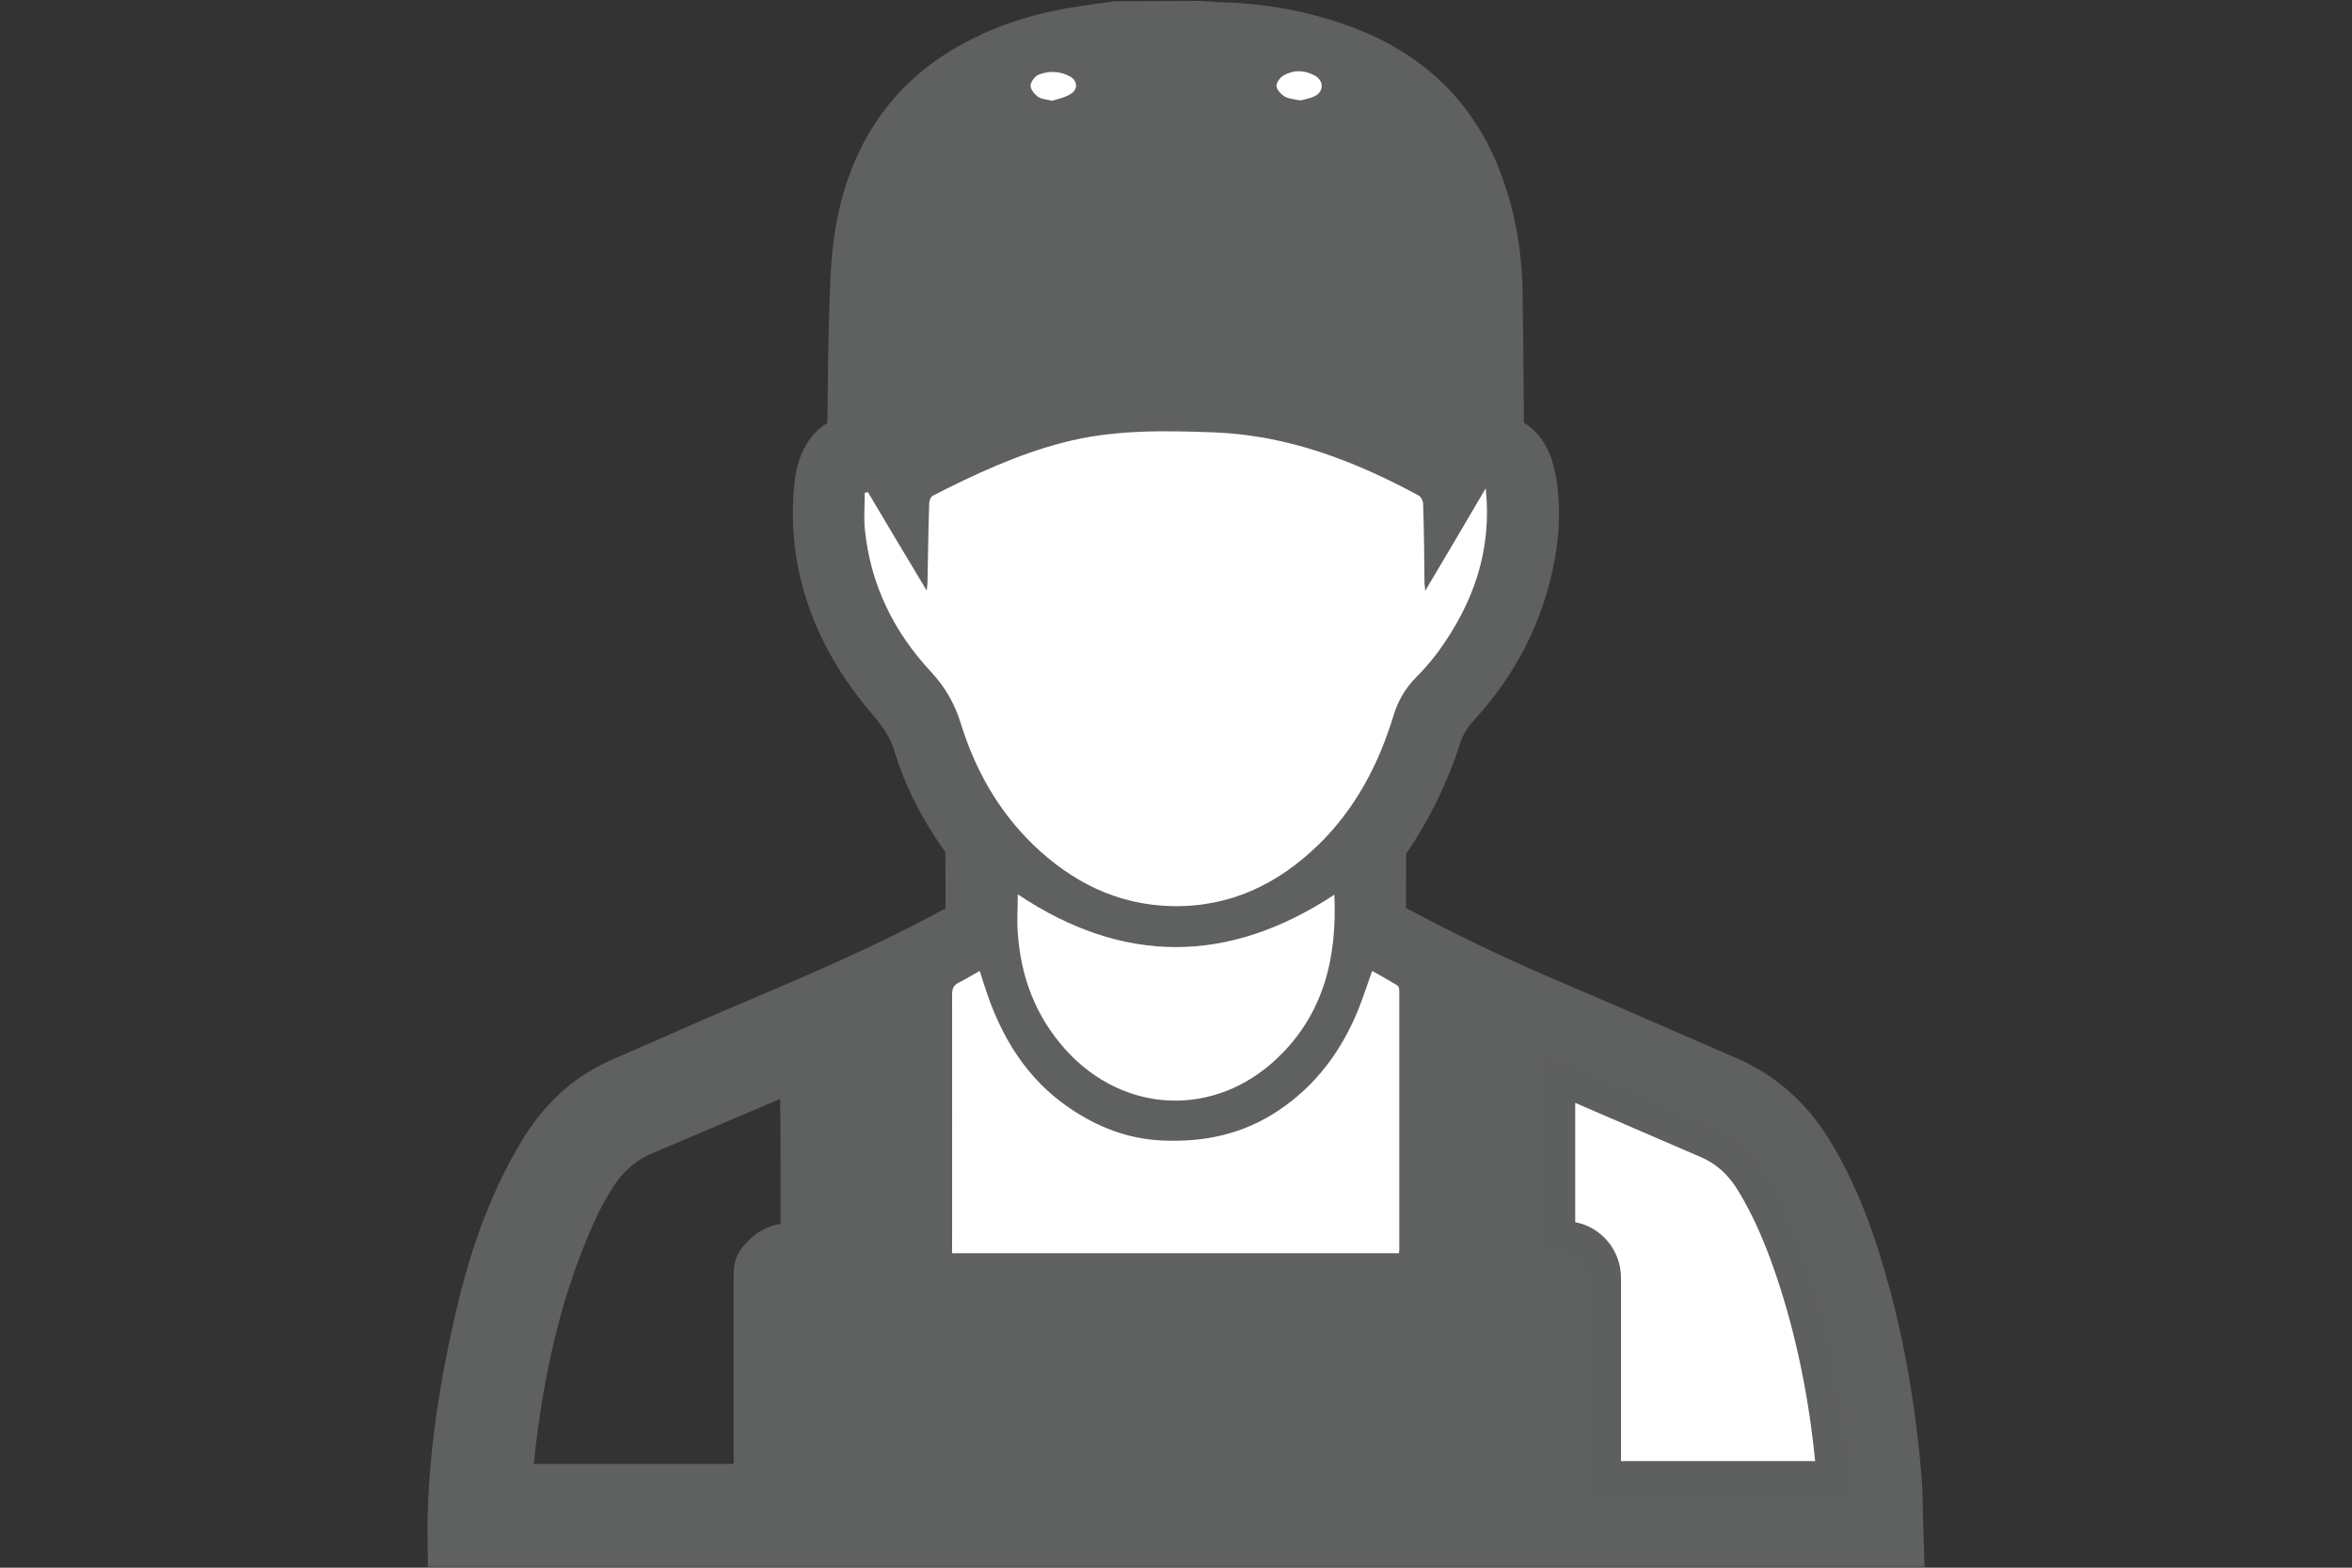
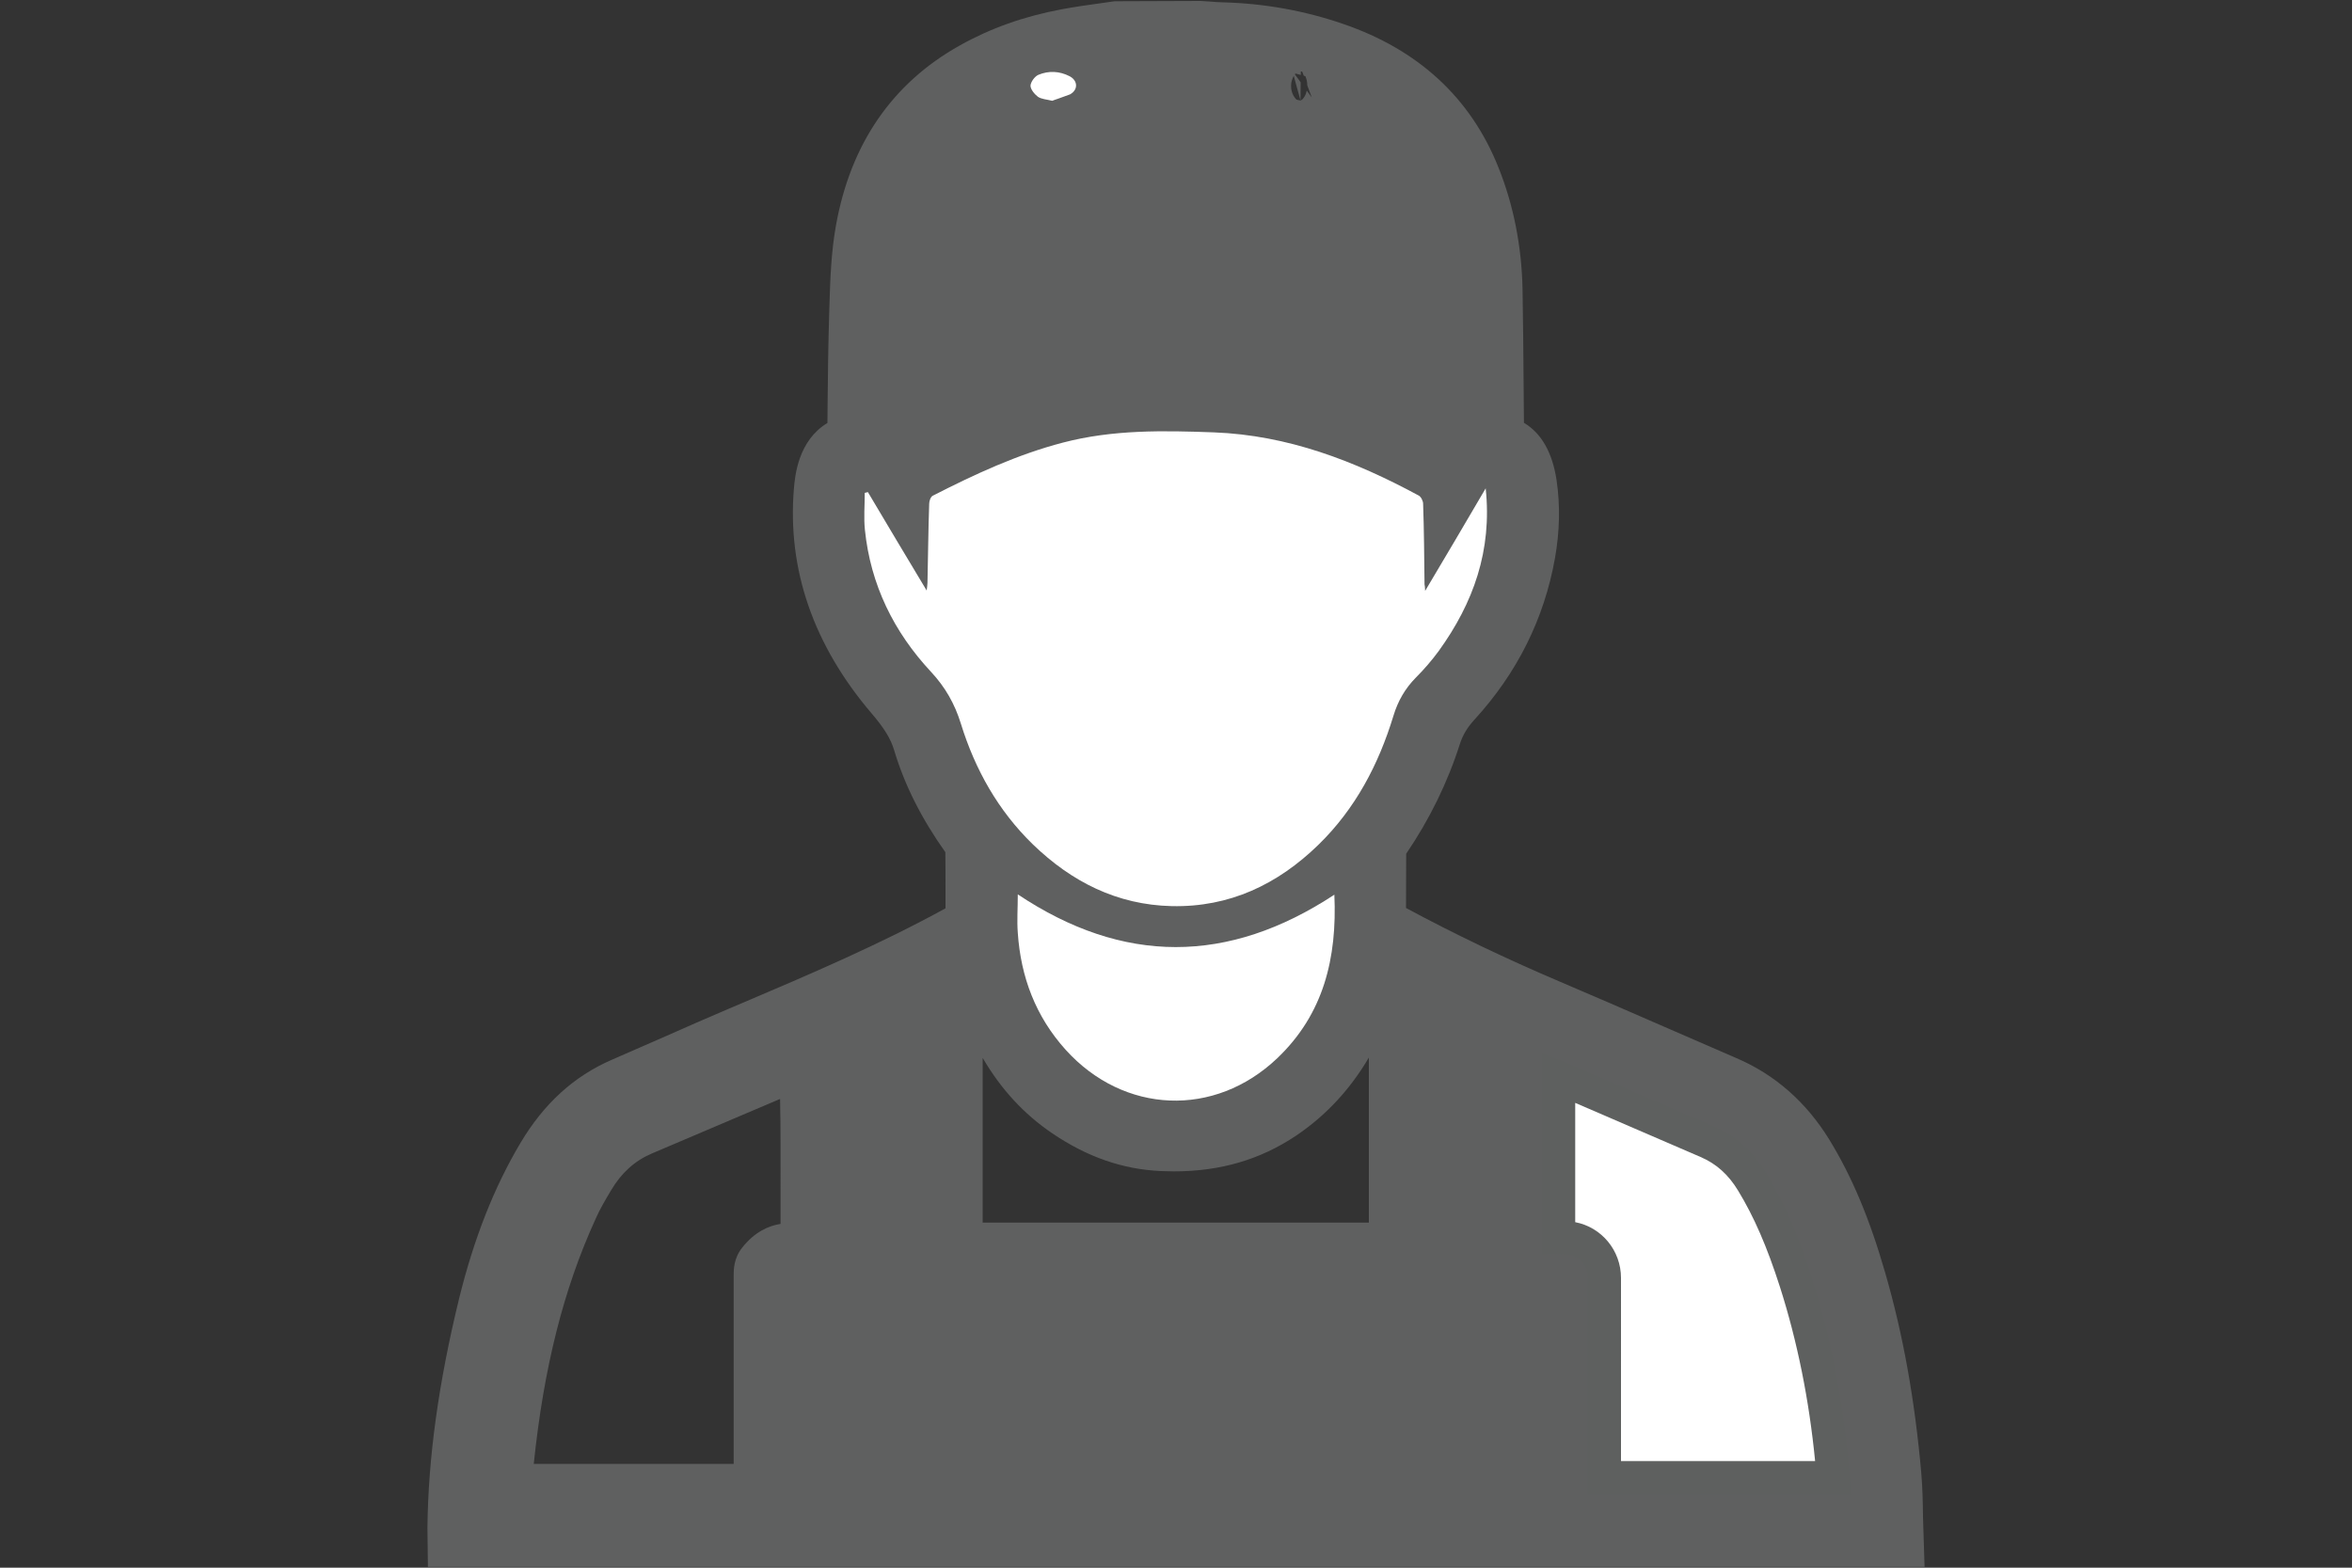
<svg xmlns="http://www.w3.org/2000/svg" version="1.1" id="Layer_1" x="0px" y="0px" viewBox="0 0 1500 1000" style="enable-background:new 0 0 1500 1000;" xml:space="preserve">
  <rect x="0" y="0" width="1500" height="1000" fill="#333333" stroke="none" />
  <style type="text/css">
	.st0{fill:#5F6060;}
	.st1{fill:#FFFFFF;}
	.st2{fill:#5E605F;}
</style>
  <g id="TISKAR_1_">
    <g>
      <g>
        <g>
          <path class="st0" d="M713.7,20h51.9c4.6,0.3,9.3,0.8,14.1,1c24,0.7,47.6,4.8,70.4,12.7c41,14,71.2,39.6,87.5,80.3      c9.1,22.7,13.5,46.4,14,70.7c0.6,30.8,0.7,61.7,1,92.5v6.3c15.2,2,19,13.2,21,25.7c2.1,14.5,1.7,29.1-0.9,43.4      c-6.4,35.6-22.1,66.6-46.6,93.3c-6,6.6-10.6,13.9-13.4,22.5c-7.7,24.1-18.8,46.4-33.2,67.2c-1.3,1.7-2,4.2-2,6.3      c-0.2,15,0,30-0.2,45.1c0,2.8,0.8,4.3,3.4,5.7c34.8,19.1,70.4,36.1,106.9,51.7c37.5,16,74.7,32.5,112.1,48.6      c21.6,9.3,38,24.2,50.3,44.1c15.4,25.1,25.6,52.3,33.7,80.4c11.7,40.6,18.6,82.1,22.3,124c1.1,12.8,0.9,25.8,1.3,38.6H292.4      c0-1.8-0.3-3.6-0.3-5.4c0.5-48.1,8.3-95.2,19.6-141.7c8.1-32.9,19.4-64.6,36.9-93.9c11.9-20,27.6-35.8,49.3-45.2      c24.7-10.7,49.2-21.7,73.9-32.3c49.6-21.2,99.3-42,146.5-68.5c2.9-1.6,4.2-3.2,4.1-6.7c-0.2-14.3,0.1-28.7-0.2-43.1      c0-2.9-1.1-6.2-2.6-8.5c-13.1-19.3-24.2-39.5-30.9-61.9c-3.5-11.6-10.3-21.1-18.1-30.3c-31.6-37.1-49-79.5-45-129      c1.2-13.5,3.9-26.7,20.4-30c0.3,0,0.4-0.4,1-0.8v-4.2c0.3-25.6,0.3-51.2,1.3-76.9c0.7-18.1,0.9-36.4,4.1-54.1      c7.8-43.8,29.4-79.1,69.3-101.4C640.2,35.5,660,28.9,680.8,25C691.7,22.9,702.7,21.6,713.7,20 M947.5,311.5      c-13.1,22.3-25.5,43.4-38.7,65.6c-0.2-2.4-0.3-3.3-0.3-4.2c-0.3-17.1-0.5-34.3-0.9-51.4c-0.1-1.8-1.4-4.5-2.9-5.2      c-40.8-22.2-83.3-38.5-130.6-40.4c-32.4-1.2-64.5-1.8-96.2,6.5c-29.3,7.7-56.4,20.3-83.1,33.9c-1.3,0.7-2.2,3.4-2.2,5.1      c-0.5,16.8-0.8,33.7-1.1,50.5c0,1.3-0.2,2.7-0.5,4.9c-13-21.5-25.2-42.2-37.5-62.8l-2,0.5c0,7.9-0.7,15.9,0.1,23.6      c3.6,35,18.4,65.1,42.2,90.6c9,9.8,15.1,20.4,19,33c9.1,29.4,23.7,55.4,45.9,77c24.7,24,53.7,38.7,88.6,39.4      c36.8,0.8,67.6-13.8,93.5-39.1c23.7-23,38.4-51.2,47.9-82.4c2.8-9.3,7.3-17.2,14.2-24.2c5.2-5.3,10.2-11,14.7-17.1      C939.6,384.8,951.7,351.2,947.5,311.5 M319,953.4h168.3v-6V813.7c0-1.8,0-4.2,1-5.5c4-5.1,9.1-8.9,16.2-8.4      c4.1,0.3,8.1,0,12.7,0c-0.3-42.7,0.5-84.9-1-127.6c-2.6,0.8-4,1.1-5.2,1.6c-34.4,14.7-68.7,29.4-103,43.9      c-15.3,6.6-26.8,17.3-35.1,31.5c-3.9,6.6-7.8,13.2-10.9,20.2C335.5,827.6,324,889.4,319,953.4 M1012.6,953.2h168.1      c-0.2-2.5-0.5-4.6-0.7-6.7c-3.2-44.9-11-88.9-24.7-131.8c-7.4-23.1-16.1-45.4-28.8-66.1c-8.2-13.5-19.1-23.7-33.8-30      c-32.6-13.9-65.1-28.2-97.8-42.2c-3.4-1.5-7-2.7-11.5-4.3v128.1c5.1,0,10.5-0.5,15.8,0.1c7.9,0.8,13.3,7.2,13.3,15v132.2V953.2z       M607.2,799.4h284.9c0.2-0.8,0.3-1.2,0.3-1.7V632.2c0-1.2-0.2-3-1.1-3.5c-5.1-3.2-10.5-6.1-16.2-9.4c-3.1,8.8-5.7,16.9-8.8,24.6      c-10.7,26.3-26.9,48.3-50.7,64.3c-22.6,15.2-47.3,20.5-74.4,19.3c-22.1-1-41.2-8.6-59.1-20.7c-27.5-18.7-43.7-45.5-53.8-76.6      c-1.2-3.5-2.2-7-3.5-10.9c-5,2.7-8.8,5.3-13,7.3c-3.7,1.7-4.6,4.2-4.6,8c0.1,53.1,0,106.1,0,159.2V799.4z M851,570.7      c-67.7,44.6-134.8,44.6-201.9-0.2c0,9-0.6,16.8,0,24.5c1.9,28.2,11.4,53.4,30.5,74.6c37.1,41.1,95,43.5,135,5.4      C844.1,646.9,852.8,611.2,851,570.7 M829.4,64.1c2.8-0.8,6.3-1.2,9.1-2.8c5.9-3.1,5.8-9.9-0.1-13.1c-6.7-3.5-13.6-3.8-20,0      c-2.1,1.3-4.6,4.6-4.4,6.7c0.2,2.4,3,5.3,5.2,6.7C822,63.1,825.5,63.2,829.4,64.1 M671.1,64.3c3.6-1.2,7.9-2,11.4-4      c5.2-2.9,5.1-8.8-0.3-11.6c-6.3-3.3-13.3-3.6-19.8-0.9c-2.4,1-5,4.5-5.1,6.9c0,2.4,2.5,5.5,4.7,7.1      C664.3,63.3,667.6,63.4,671.1,64.3" />
        </g>
        <g>
          <path class="st0" d="M1227.4,999.5H272.9l-0.3-25.1c0.5-44.6,7.1-92.4,20.2-146.1c9.5-38.5,22.3-70.9,39.1-99.2      c15-25.2,34.1-42.6,58.3-53.1l34.1-14.9c13.3-5.9,26.5-11.7,39.9-17.4l9.2-3.9c43.3-18.4,87.9-37.5,129.6-60.4l0-12.6      c0-7.7,0-15.4-0.1-23.2c-15.4-21.7-26.1-43.1-32.7-65.2c-2.1-7.1-6.4-14.1-14.3-23.3c-37.1-43.5-53.8-91.7-49.6-143.2      c0.7-8.4,2.7-30.8,21.4-42.1l0.1-12.1c0.2-19,0.4-37.9,1-56.9l0.2-6.8c0.5-16.3,1.1-33.2,4.1-50c9.3-52.2,35.9-90.9,79-115      c19.6-11,41-18.6,65.1-23.1c8.1-1.5,16.3-2.7,24.5-3.8l9.1-1.3l54.8-0.2l6.3,0.4c2.7,0.2,5.5,0.5,8.3,0.5      c26.1,0.7,51.8,5.3,76.2,13.7c48.1,16.4,81.5,47.2,99.2,91.5c9.6,23.9,14.8,50,15.4,77.5c0.4,20.7,0.5,41.3,0.7,61.9l0.2,23.6      c11.2,6.7,18.1,18.9,20.8,36.5c2.4,16.2,2,32.9-1,49.8c-6.9,38.8-24.2,73.4-51.4,103.1c-4.5,4.9-7.4,9.8-9.2,15.3      c-7.8,24.6-19.4,48.3-34.3,70.2l-0.1,34.6c30.5,16.4,62.7,31.9,98.4,47.1c21.4,9.1,42.8,18.4,64.1,27.7l48.1,20.9      c24.6,10.5,44.5,28,59.2,51.8c14.5,23.6,25.9,50.7,35.8,85.2c11.4,39.3,18.9,81.1,23,127.7c0.8,9.3,1,18.6,1.1,28L1227.4,999.5z       M506.9,960.5h486.2v-141l-29.2,0.2V655.2c-18-8-35.3-16-51.9-24.3l0.1,1.3l-1.3,173.2l-4.4,13.5H587.7l0-184.3      c0-1.2,0.1-2.4,0.2-3.5c-17.9,8.8-36,17.1-54,25l1.9,15.3c1.1,29.4,1,58.6,1,87.8l0.2,60.1l-30,0L506.9,960.5z M340.4,933.8      h127.5V813.7c0-3.6,0-11.1,5.4-17.8c8-10.2,17-14,24.5-15.2l0-21.4c0-19.4,0.1-38.8-0.3-58.3l-81.8,34.8      c-10.8,4.6-19.4,12.3-26,23.5c-3.5,5.9-7.1,11.9-9.8,18.1C359.4,822.2,346.8,872.4,340.4,933.8 M1032.1,933.6h127.3      c-3.7-39.7-11.3-77.6-22.7-113.1c-8.3-26-16.6-45.1-26.9-61.9c-6.6-10.8-14.4-17.8-24.7-22.2l-82.2-35.4v80      c16.7,2.5,29.2,16.9,29.2,34.2V933.6z M626.7,779.9H873V674.6c-12,20.4-27.5,37.1-46.4,49.8c-22.8,15.3-48.3,22.8-78,22.8      l-8.2-0.2c-24.3-1.1-46.9-8.9-69.2-24c-18.2-12.3-32.9-28.3-44.5-48.2l0,73.5L626.7,779.9z M669.8,604.7      C673,625,681,642,694.1,656.5c29,32.1,75.8,34.1,107,4.3c15.6-14.8,25-32.9,28.7-55.9C776.6,629.8,722.7,629.8,669.8,604.7       M606.2,413.3c0.6,0.7,1.2,1.3,1.9,2c11,12,18.7,25.2,23.4,40.5c8.6,28,22,50.5,40.8,68.8c22.9,22.2,47.5,33.3,75.4,33.9      c31.4,0.2,56.2-11,79.5-33.6c19.4-18.8,33.4-43,42.8-74.1c3.8-12.6,10-23.2,19-32.3c0.9-1,1.9-1.9,2.8-2.9l-3.7-86      c-42.1-21.9-78.7-32.8-114.9-34.2c-9.9-0.4-19.8-0.7-29.7-0.7c-24.7,0-43.4,2-60.8,6.6c-25.1,6.6-48.9,17.2-71,28.3      c-0.3,9.8-0.5,19.4-0.6,28.9l-0.6,18.5L606.2,413.3z M562.2,293.7l12.6,17.9c1.9-4.8,5.3-9.6,10.8-12.5      c26.7-13.6,55.5-27.3,87.3-35.6c28.1-7.4,63.6-8.6,101.9-7.1c44.4,1.7,88.7,15.3,139.1,42.7c5.2,2.7,8.8,7.4,10.9,12.4l9.5-16      l-1.2-18.3l-0.3-30.7c-0.2-20.5-0.3-41-0.7-61.4c-0.5-22.8-4.8-44.3-12.6-63.8C908.3,93.3,889.4,73,862,59.6      c-1.5,8-6.7,14.9-14.4,19c-4.2,2.3-8.6,3.3-11.4,3.9l-4.3,1l-6.7-0.4c-5.9-1-10.6-1.8-15.5-4.6c-7-4.2-14.1-12-15-21.9      c-0.7-5.3,0.9-10.4,3.5-14.8c-6.3-0.7-12.7-1.2-19-1.3c-3.6-0.1-7.1-0.4-10.5-0.7l-4.4-0.3l-57.2,1.2c-1.7,0.2-3.3,0.5-4.9,0.7      c2.4,3.8,3.7,8.2,3.7,12.8c0.1,9.5-5,18.2-13.8,23.1c-4.4,2.5-9,3.8-12.3,4.7l-5,1.4l-8.4-0.3c-5.4-1-10.5-2-15.5-5.4      c-5.5-4.1-11-10.6-12.6-18.5c-2.4,1.2-4.7,2.4-7,3.7c-32.9,18.4-52.4,47.1-59.6,87.8c-2.5,14.1-3,28.9-3.6,44.5l-0.2,6.9      c-0.7,18.6-0.9,37.2-1,55.9l-0.3,29.4L562.2,293.7z M825.1,48.4c-1,1.8-1.7,3.9-1.7,6.3c-0.1,4.8,2.4,8.5,5.1,10.2      c0.1,0,0.2,0,0.2,0c2.9-1.8,4.2-4.6,4.7-7.1l3.2,4.4l-2.9-7.8c0-0.7,0-1.4-0.1-1.8c0,0-0.2-2-1.1-4c-0.3-0.1-0.7-0.2-1-0.3      l-1-2.6c-0.3-0.3-0.6-0.5-0.9-0.7l0,2.8c-1.1-0.3-2.2-0.6-3.4-0.9c-0.1,0.2-0.3,0.3-0.4,0.5l3.7,5.1l-0.1,11.6L825.1,48.4z       M667.1,52c-0.2,0.9-0.3,1.8-0.3,2.8c0.1,4.6,2.3,8.2,4.8,10.2c2.4-1.4,4.8-3.8,5.1-9c0-3.4-0.5-7.5-2.7-9.6      c-0.2,0-0.4,0.1-0.6,0.1l-2.3,17.7L667.1,52z" />
        </g>
        <g>
          <path id="XMLID_8_" class="st1" d="M947.5,311.5c4.2,39.7-7.9,73.2-29.9,103.7c-4.4,6-9.4,11.8-14.7,17.1      c-6.9,7-11.4,15-14.2,24.2c-9.5,31.2-24.3,59.4-47.9,82.4c-26,25.3-56.7,39.9-93.5,39.1c-34.9-0.8-63.9-15.5-88.6-39.4      c-22.1-21.5-36.8-47.6-45.9-77c-3.9-12.6-9.9-23.2-19-33c-23.8-25.5-38.6-55.6-42.2-90.6c-0.8-7.7-0.1-15.7-0.1-23.6l2-0.5      c12.3,20.6,24.5,41.3,37.5,62.8c0.2-2.2,0.5-3.5,0.5-4.9c0.4-16.8,0.5-33.6,1.1-50.5c0-1.7,0.9-4.4,2.3-5.1      c26.8-13.7,53.9-26.3,83.1-33.9c31.7-8.3,63.9-7.7,96.2-6.5c47.2,1.8,89.7,18.2,130.6,40.3c1.5,0.8,2.8,3.5,2.8,5.2      c0.6,17.1,0.7,34.3,0.9,51.4c0.2,0.9,0.3,1.8,0.4,4.2C922,354.9,934.4,333.9,947.5,311.5" />
        </g>
        <g>
          <g>
            <path id="XMLID_7_" class="st1" d="M1023.2,942.6V815.2c0-13.5-9.6-24.2-22.9-25.5c-2.1-0.2-4.2-0.3-6.3-0.3V687.4l39.6,17.1       c18.3,7.9,36.6,15.9,55,23.7c12,5.1,21.5,13.5,28.9,25.7c10.6,17.4,19.2,37.1,27.8,63.8c12.4,38.9,20.5,80.9,23.9,124.8H1023.2       z" />
          </g>
          <g>
            <path class="st2" d="M1004.6,703.5c8.6,3.7,17.1,7.4,25.7,11.1c18,7.8,36.1,15.6,54.2,23.4c10,4.3,17.7,11.1,24,21.5       c10.1,16.6,18.4,35.6,26.7,61.5c11.1,34.8,18.6,72.1,22.4,111h-123.8V815.2c0-17.6-12.4-32.4-29.2-35.6V703.5 M983.4,671.9V800       c3.1,0,6.3-0.2,9.5-0.2c2.1,0,4.2,0.1,6.4,0.3c7.9,0.8,13.3,7.2,13.3,15v132.2v5.8h168.1c-0.2-2.5-0.5-4.7-0.7-6.7       c-3.2-44.9-11-88.9-24.7-131.9c-7.4-23-16.1-45.4-28.8-66.1c-8.2-13.6-19.1-23.7-33.8-30c-32.6-14-65.1-28.2-97.8-42.2       C991.5,674.8,987.9,673.7,983.4,671.9L983.4,671.9z" />
          </g>
        </g>
        <g>
-           <path id="XMLID_4_" class="st1" d="M607.2,799.4v-5.6c0-53.1,0.1-106.1,0-159.2c0-3.9,0.9-6.3,4.6-8c4.2-2,8.1-4.6,13-7.3      c1.3,4,2.4,7.4,3.5,10.9c10.1,31.1,26.3,57.9,53.8,76.6c17.8,12.1,37,19.7,59.1,20.7c27.1,1.2,51.8-4.1,74.4-19.3      c23.8-16,40-38,50.7-64.3c3.1-7.8,5.7-15.9,8.8-24.6c5.7,3.3,11.1,6.2,16.2,9.4c0.9,0.5,1.1,2.3,1.1,3.5v165.5      c0,0.5-0.1,0.9-0.3,1.7H607.2z" />
-         </g>
+           </g>
        <g>
          <path id="XMLID_3_" class="st1" d="M851,570.7c1.8,40.6-6.9,76.2-36.4,104.3c-40,38.1-97.9,35.7-135-5.4      c-19.1-21.2-28.6-46.4-30.5-74.6c-0.6-7.8,0-15.5,0-24.5C716.2,615.3,783.2,615.3,851,570.7" />
        </g>
        <g>
-           <path id="XMLID_2_" class="st1" d="M829.4,64.1c-3.8-0.8-7.4-1-10.1-2.5c-2.2-1.4-5-4.2-5.2-6.7c-0.2-2.1,2.2-5.4,4.4-6.7      c6.4-3.8,13.3-3.6,20,0c5.8,3.2,6,10,0.1,13.1C835.6,62.8,832.2,63.3,829.4,64.1" />
-         </g>
+           </g>
        <g>
-           <path id="XMLID_1_" class="st1" d="M671.1,64.3c-3.5-0.9-6.9-1-9.2-2.6c-2.1-1.6-4.7-4.7-4.7-7.1c0.2-2.4,2.7-5.9,5.1-6.9      c6.5-2.7,13.4-2.4,19.8,0.9c5.4,2.8,5.6,8.7,0.3,11.6C679,62.3,674.7,63.1,671.1,64.3" />
+           <path id="XMLID_1_" class="st1" d="M671.1,64.3c-3.5-0.9-6.9-1-9.2-2.6c-2.1-1.6-4.7-4.7-4.7-7.1c0.2-2.4,2.7-5.9,5.1-6.9      c6.5-2.7,13.4-2.4,19.8,0.9c5.4,2.8,5.6,8.7,0.3,11.6" />
        </g>
      </g>
    </g>
  </g>
</svg>